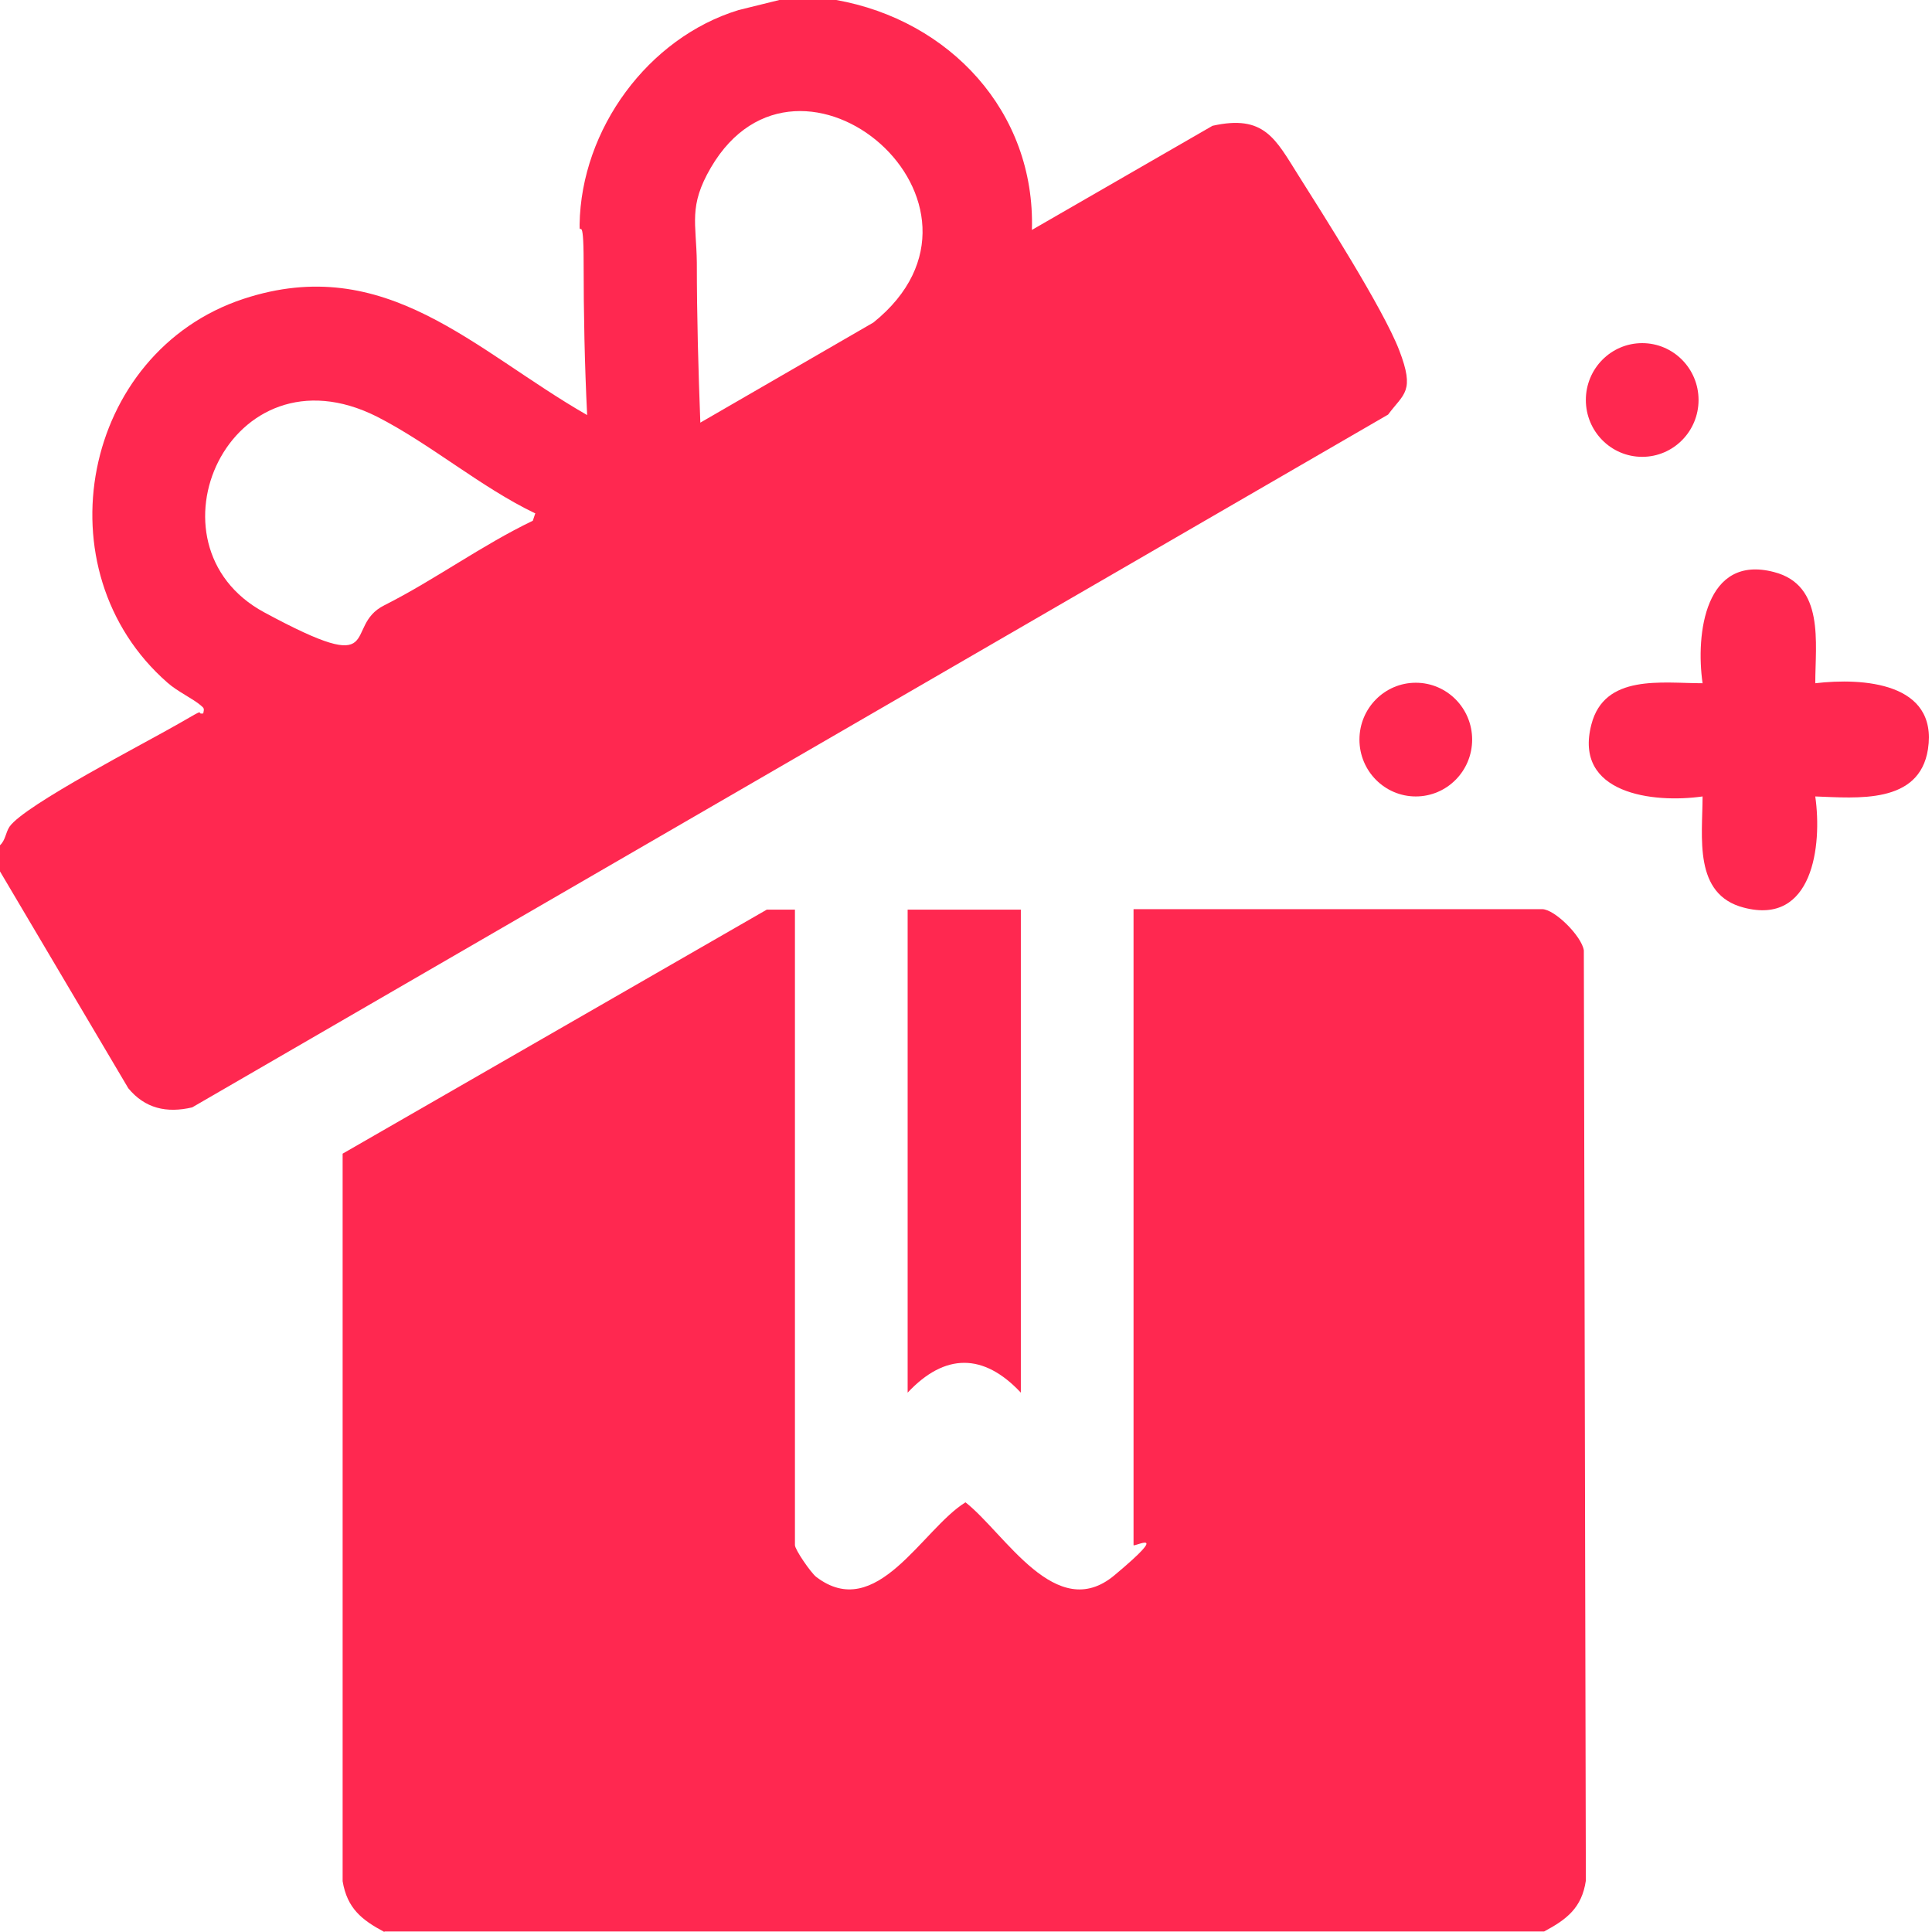
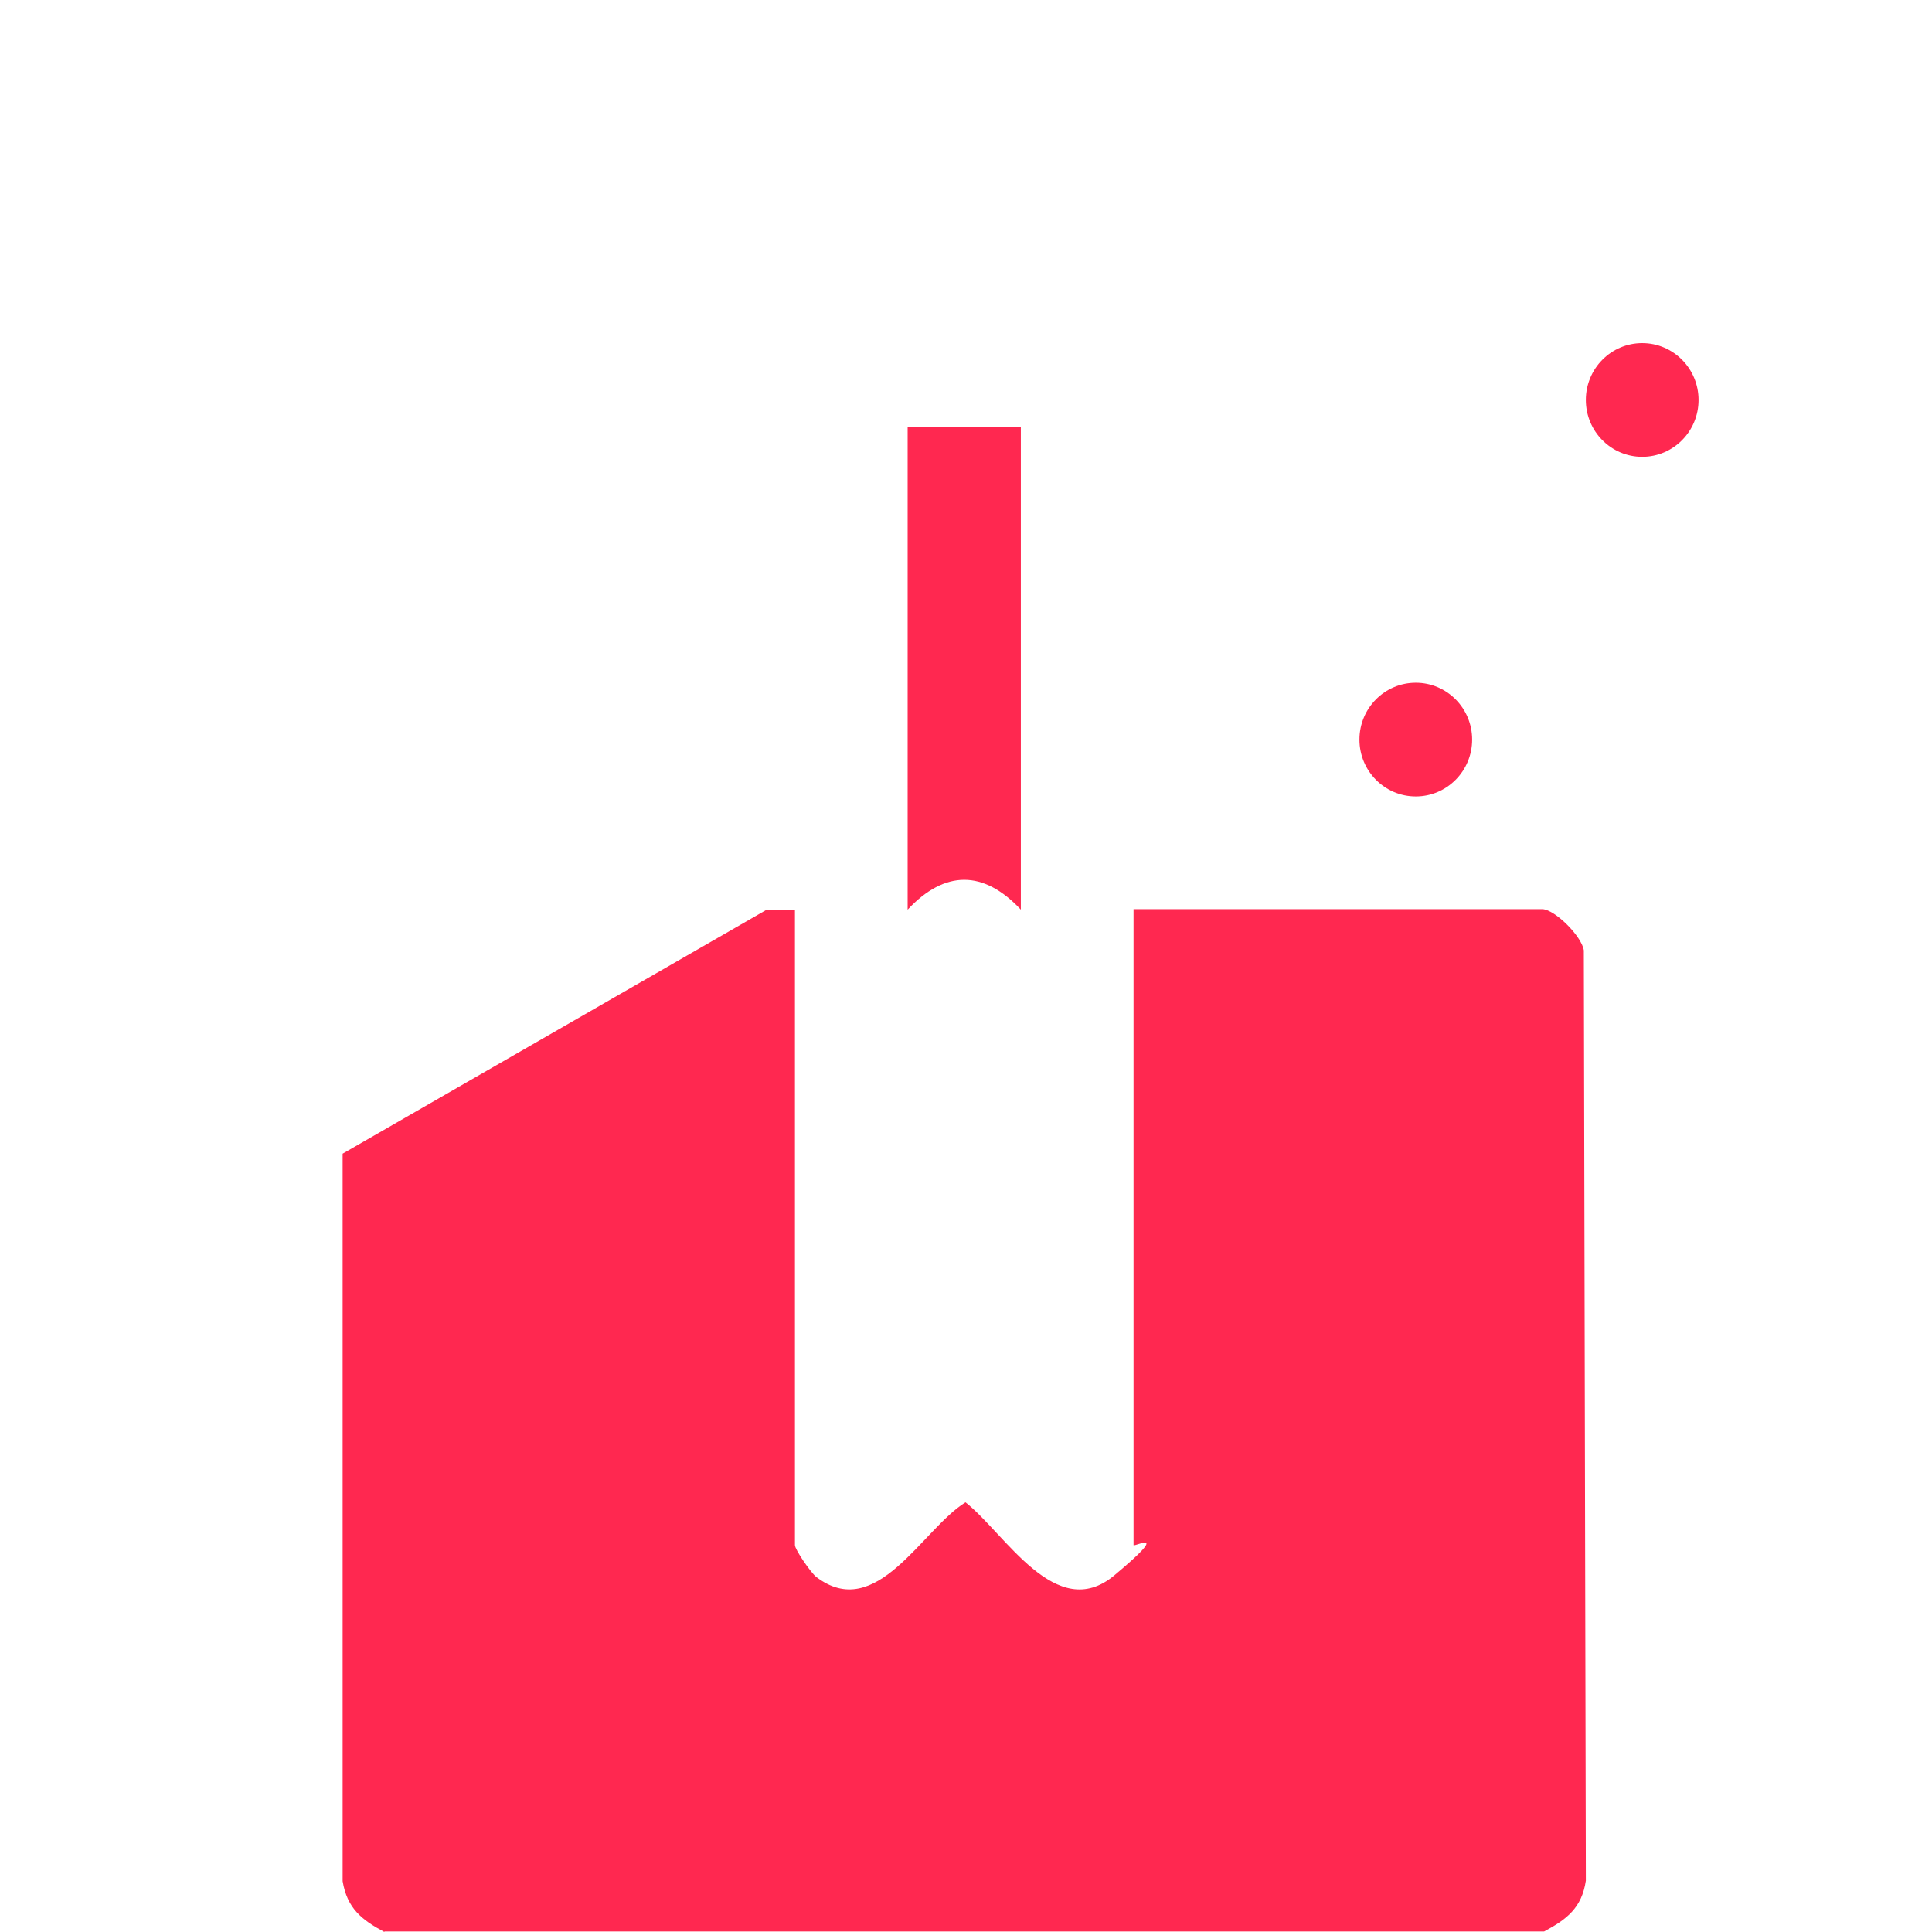
<svg xmlns="http://www.w3.org/2000/svg" id="Livello_1" version="1.1" viewBox="0 0 384 384">
  <defs>
    <style>
      .st0 {
        fill: #ff2850;
      }
    </style>
  </defs>
  <path class="st0" d="M76.4,384c-4.5-2.4-7.4-4.7-8.3-10.1v-144.6s84.3-48.5,84.3-48.5h5.6s0,126.3,0,126.3c0,.9,3.1,5.4,4.2,6.3,12,9.2,21.1-9.5,29.7-14.8,7.9,6.2,18,24.2,29.6,14.5s3.8-5.5,3.8-6v-126.4h81.2c2.5,0,7.9,5.4,8.3,8.2l.4,184.9c-.8,5.4-3.8,7.7-8.3,10.1H76.4Z" />
-   <path class="st0" d="M166.2,0c22.5,4,39.6,22.2,38.9,45.7l35.9-20.7c10.3-2.3,12.5,2.6,17.1,9.9s16.8,26.4,20,34.7.9,8.6-2.2,12.8L38.2,220.1c-5.1,1.2-9.4.2-12.7-3.8L0,173.2v-5.2c1.1-1,1.1-2.5,1.9-3.7,3-4.3,27.1-16.7,33.5-20.4s3.2-1.8,5-2.1c.2-1,.2-1-.5-1.6-1.5-1.3-4.7-2.8-6.6-4.5-25.5-22.3-17-65.7,15.1-76.3,28.3-9.3,45.8,10.2,68.3,23.1-.5-10.1-.7-20.2-.7-30.4s-.9-4.7-.8-7.5c.3-18.9,13.6-37.1,31.6-42.6l8.1-2h11.2ZM139.2,84l34.4-19.9c29.2-23.5-14.7-60.9-32.3-30.8-4.5,7.7-2.9,11-2.8,18.9,0,10.7.3,21.3.7,31.9ZM106.3,102c-10.8-5.2-20.8-13.8-31.4-19.2-29.3-14.7-47.2,25.5-22.4,38.9s15.4,2.8,23.9-1.4c10.1-5.1,19.3-11.9,29.5-16.8l.5-1.5Z" />
-   <path class="st0" d="M360.8,135.8c9.4-1.1,24.4-.2,22.4,13.1-1.7,11-14.1,9.7-22.4,9.4,1.4,9.8-.5,25.7-14.2,22.1-10.1-2.6-8.2-14.1-8.2-22.1-9.8,1.4-25.7-.5-22.1-14.3,2.6-10.1,14-8.2,22.1-8.2-1.4-9.8.5-25.7,14.2-22.1,10.1,2.6,8.2,14.1,8.2,22.1Z" />
-   <path class="st0" d="M202.9,180.8v96c-7.4-7.9-15.1-7.9-22.5,0v-96h22.5Z" />
+   <path class="st0" d="M202.9,180.8c-7.4-7.9-15.1-7.9-22.5,0v-96h22.5Z" />
  <ellipse class="st0" cx="326.4" cy="79.5" rx="11.2" ry="11.3" />
  <ellipse class="st0" cx="281.4" cy="147" rx="11.2" ry="11.3" />
</svg>